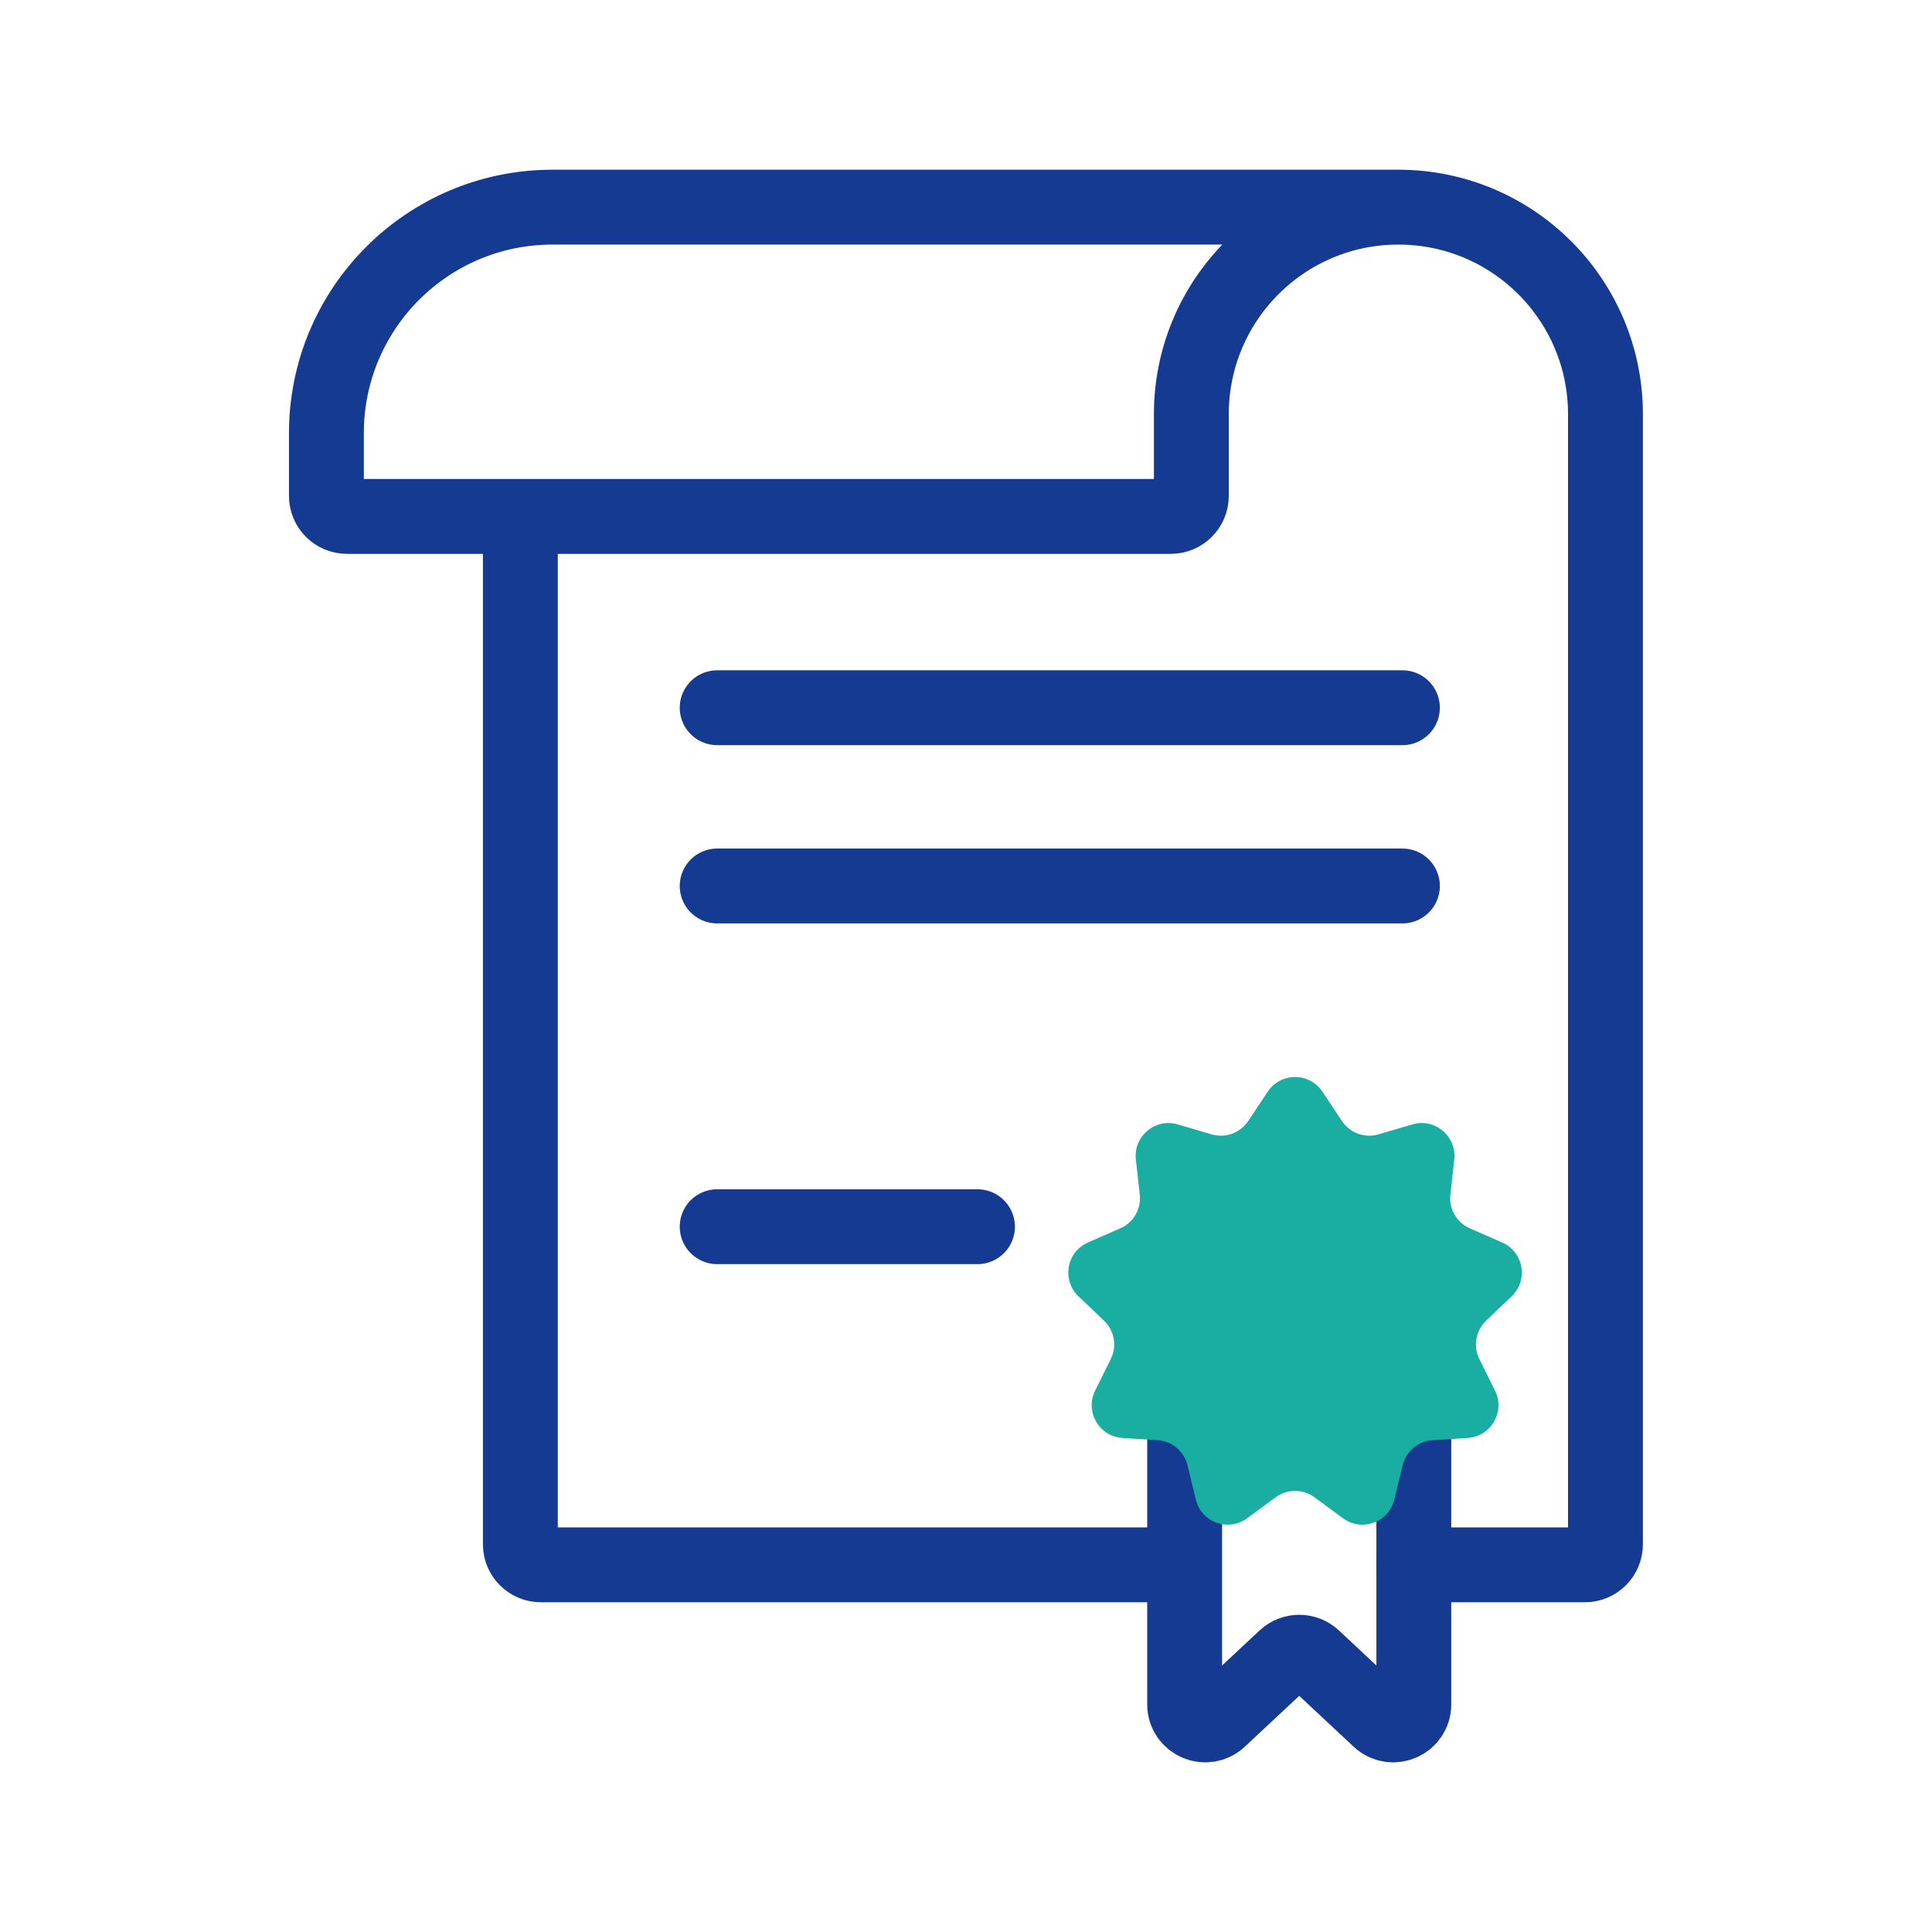
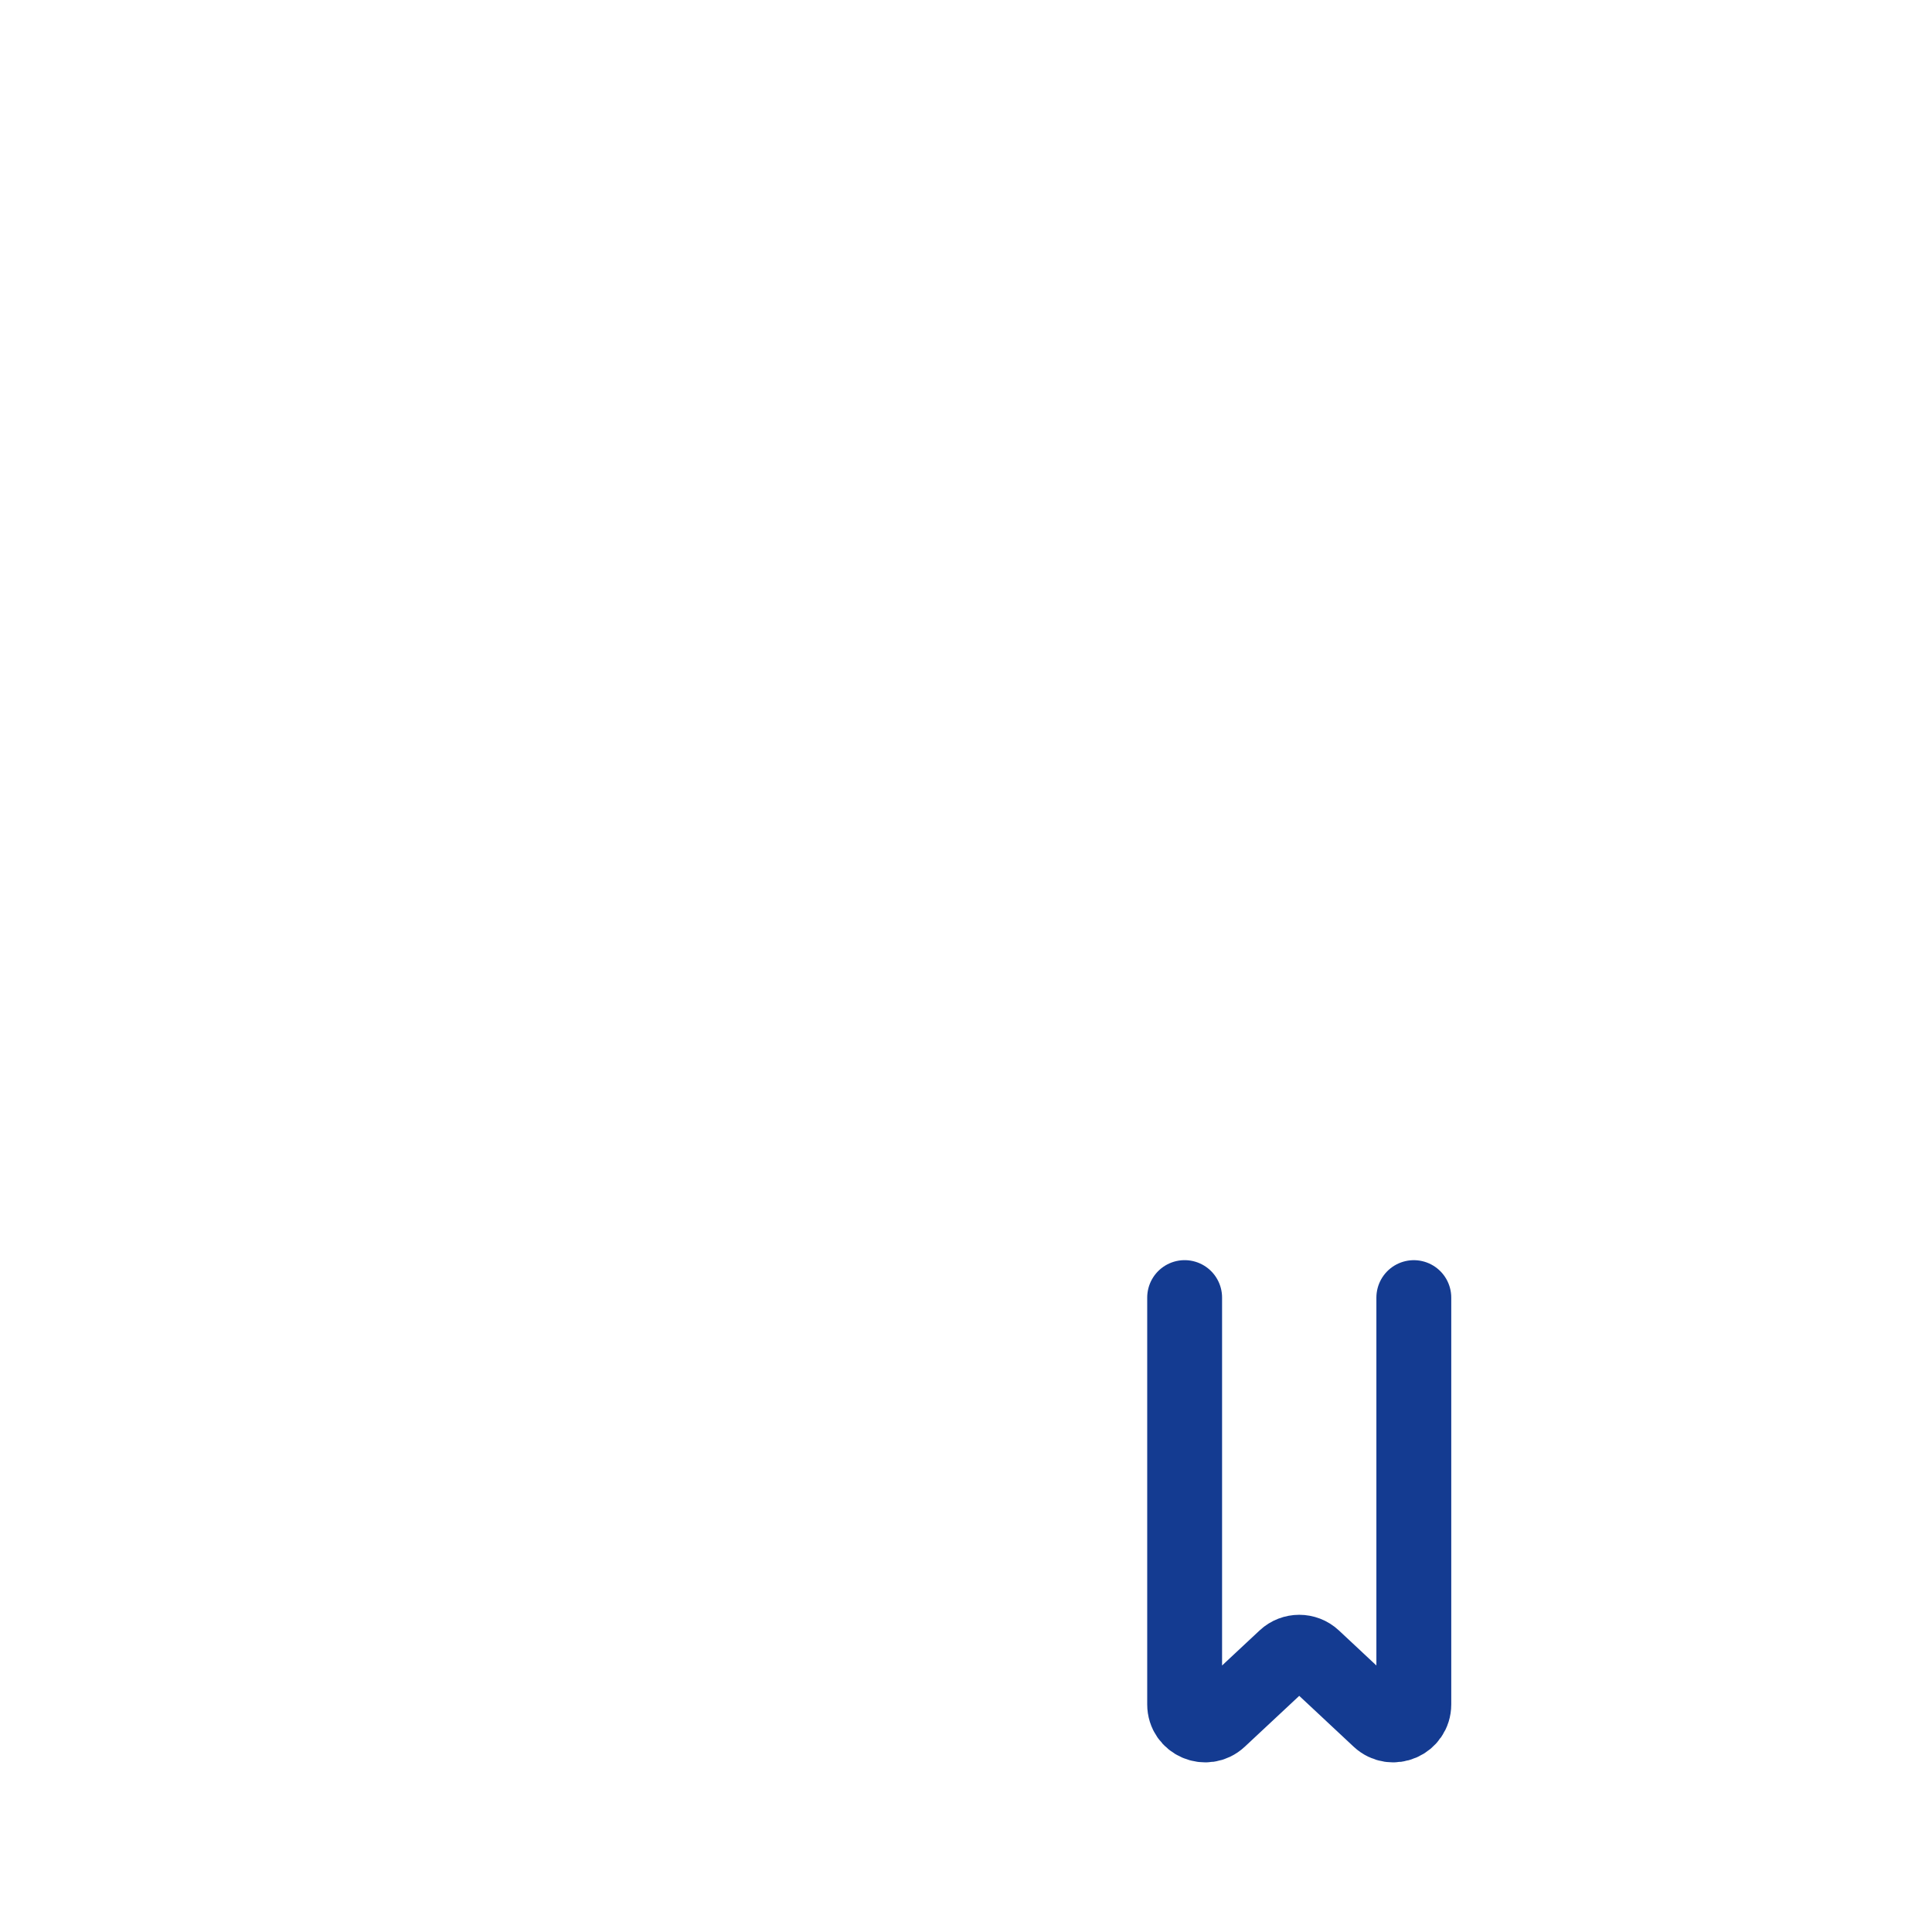
<svg xmlns="http://www.w3.org/2000/svg" width="72" height="72" viewBox="0 0 72 72" fill="none">
-   <path d="M19.392 19.317V57.551C19.392 57.974 19.735 58.317 20.158 58.317H43.845M52.114 7.72H20.59C15.937 7.72 12.164 11.492 12.164 16.146V18.48C12.164 18.903 12.507 19.246 12.93 19.246H43.632C44.055 19.246 44.398 18.903 44.398 18.48V15.436C44.398 11.175 47.853 7.72 52.114 7.72ZM52.114 7.72H52.212M52.114 7.72C56.376 7.72 59.831 11.175 59.831 15.436V57.551C59.831 57.974 59.488 58.317 59.065 58.317H52.69" stroke="#143B91" stroke-width="2.79" stroke-linecap="round" stroke-linejoin="round" />
  <path d="M44.148 48.357V63.516C44.148 64.186 44.948 64.533 45.437 64.076L47.896 61.779C48.19 61.505 48.647 61.505 48.942 61.779L51.4 64.076C51.89 64.533 52.689 64.186 52.689 63.516V48.358" stroke="#143B91" stroke-width="2.79" stroke-linecap="round" stroke-linejoin="round" />
-   <path d="M47.246 40.682C47.73 39.955 48.797 39.955 49.281 40.682L50.011 41.778C50.308 42.224 50.859 42.425 51.373 42.274L52.637 41.903C53.475 41.657 54.293 42.344 54.196 43.212L54.051 44.521C53.992 45.053 54.285 45.561 54.775 45.776L55.982 46.304C56.782 46.655 56.967 47.706 56.335 48.309L55.382 49.218C54.995 49.588 54.893 50.166 55.131 50.646L55.715 51.826C56.103 52.608 55.569 53.533 54.697 53.589L53.383 53.673C52.849 53.707 52.399 54.084 52.273 54.604L51.962 55.884C51.756 56.733 50.752 57.098 50.049 56.581L48.988 55.8C48.557 55.483 47.97 55.483 47.539 55.8L46.478 56.581C45.775 57.098 44.771 56.733 44.565 55.884L44.254 54.604C44.128 54.084 43.678 53.707 43.144 53.673L41.829 53.589C40.958 53.533 40.424 52.608 40.812 51.826L41.396 50.646C41.634 50.166 41.532 49.588 41.145 49.218L40.191 48.309C39.56 47.706 39.745 46.655 40.545 46.304L41.752 45.776C42.242 45.561 42.535 45.053 42.476 44.521L42.331 43.212C42.234 42.344 43.052 41.657 43.89 41.903L45.154 42.274C45.667 42.425 46.219 42.224 46.516 41.778L47.246 40.682Z" fill="#1AADA2" />
-   <path d="M26.727 26.375H52.264" stroke="#143B91" stroke-width="2.79" stroke-linecap="round" stroke-linejoin="round" />
-   <path d="M26.727 33.018H52.264" stroke="#143B91" stroke-width="2.79" stroke-linecap="round" stroke-linejoin="round" />
-   <path d="M26.727 45.716H36.428" stroke="#143B91" stroke-width="2.79" stroke-linecap="round" stroke-linejoin="round" />
</svg>